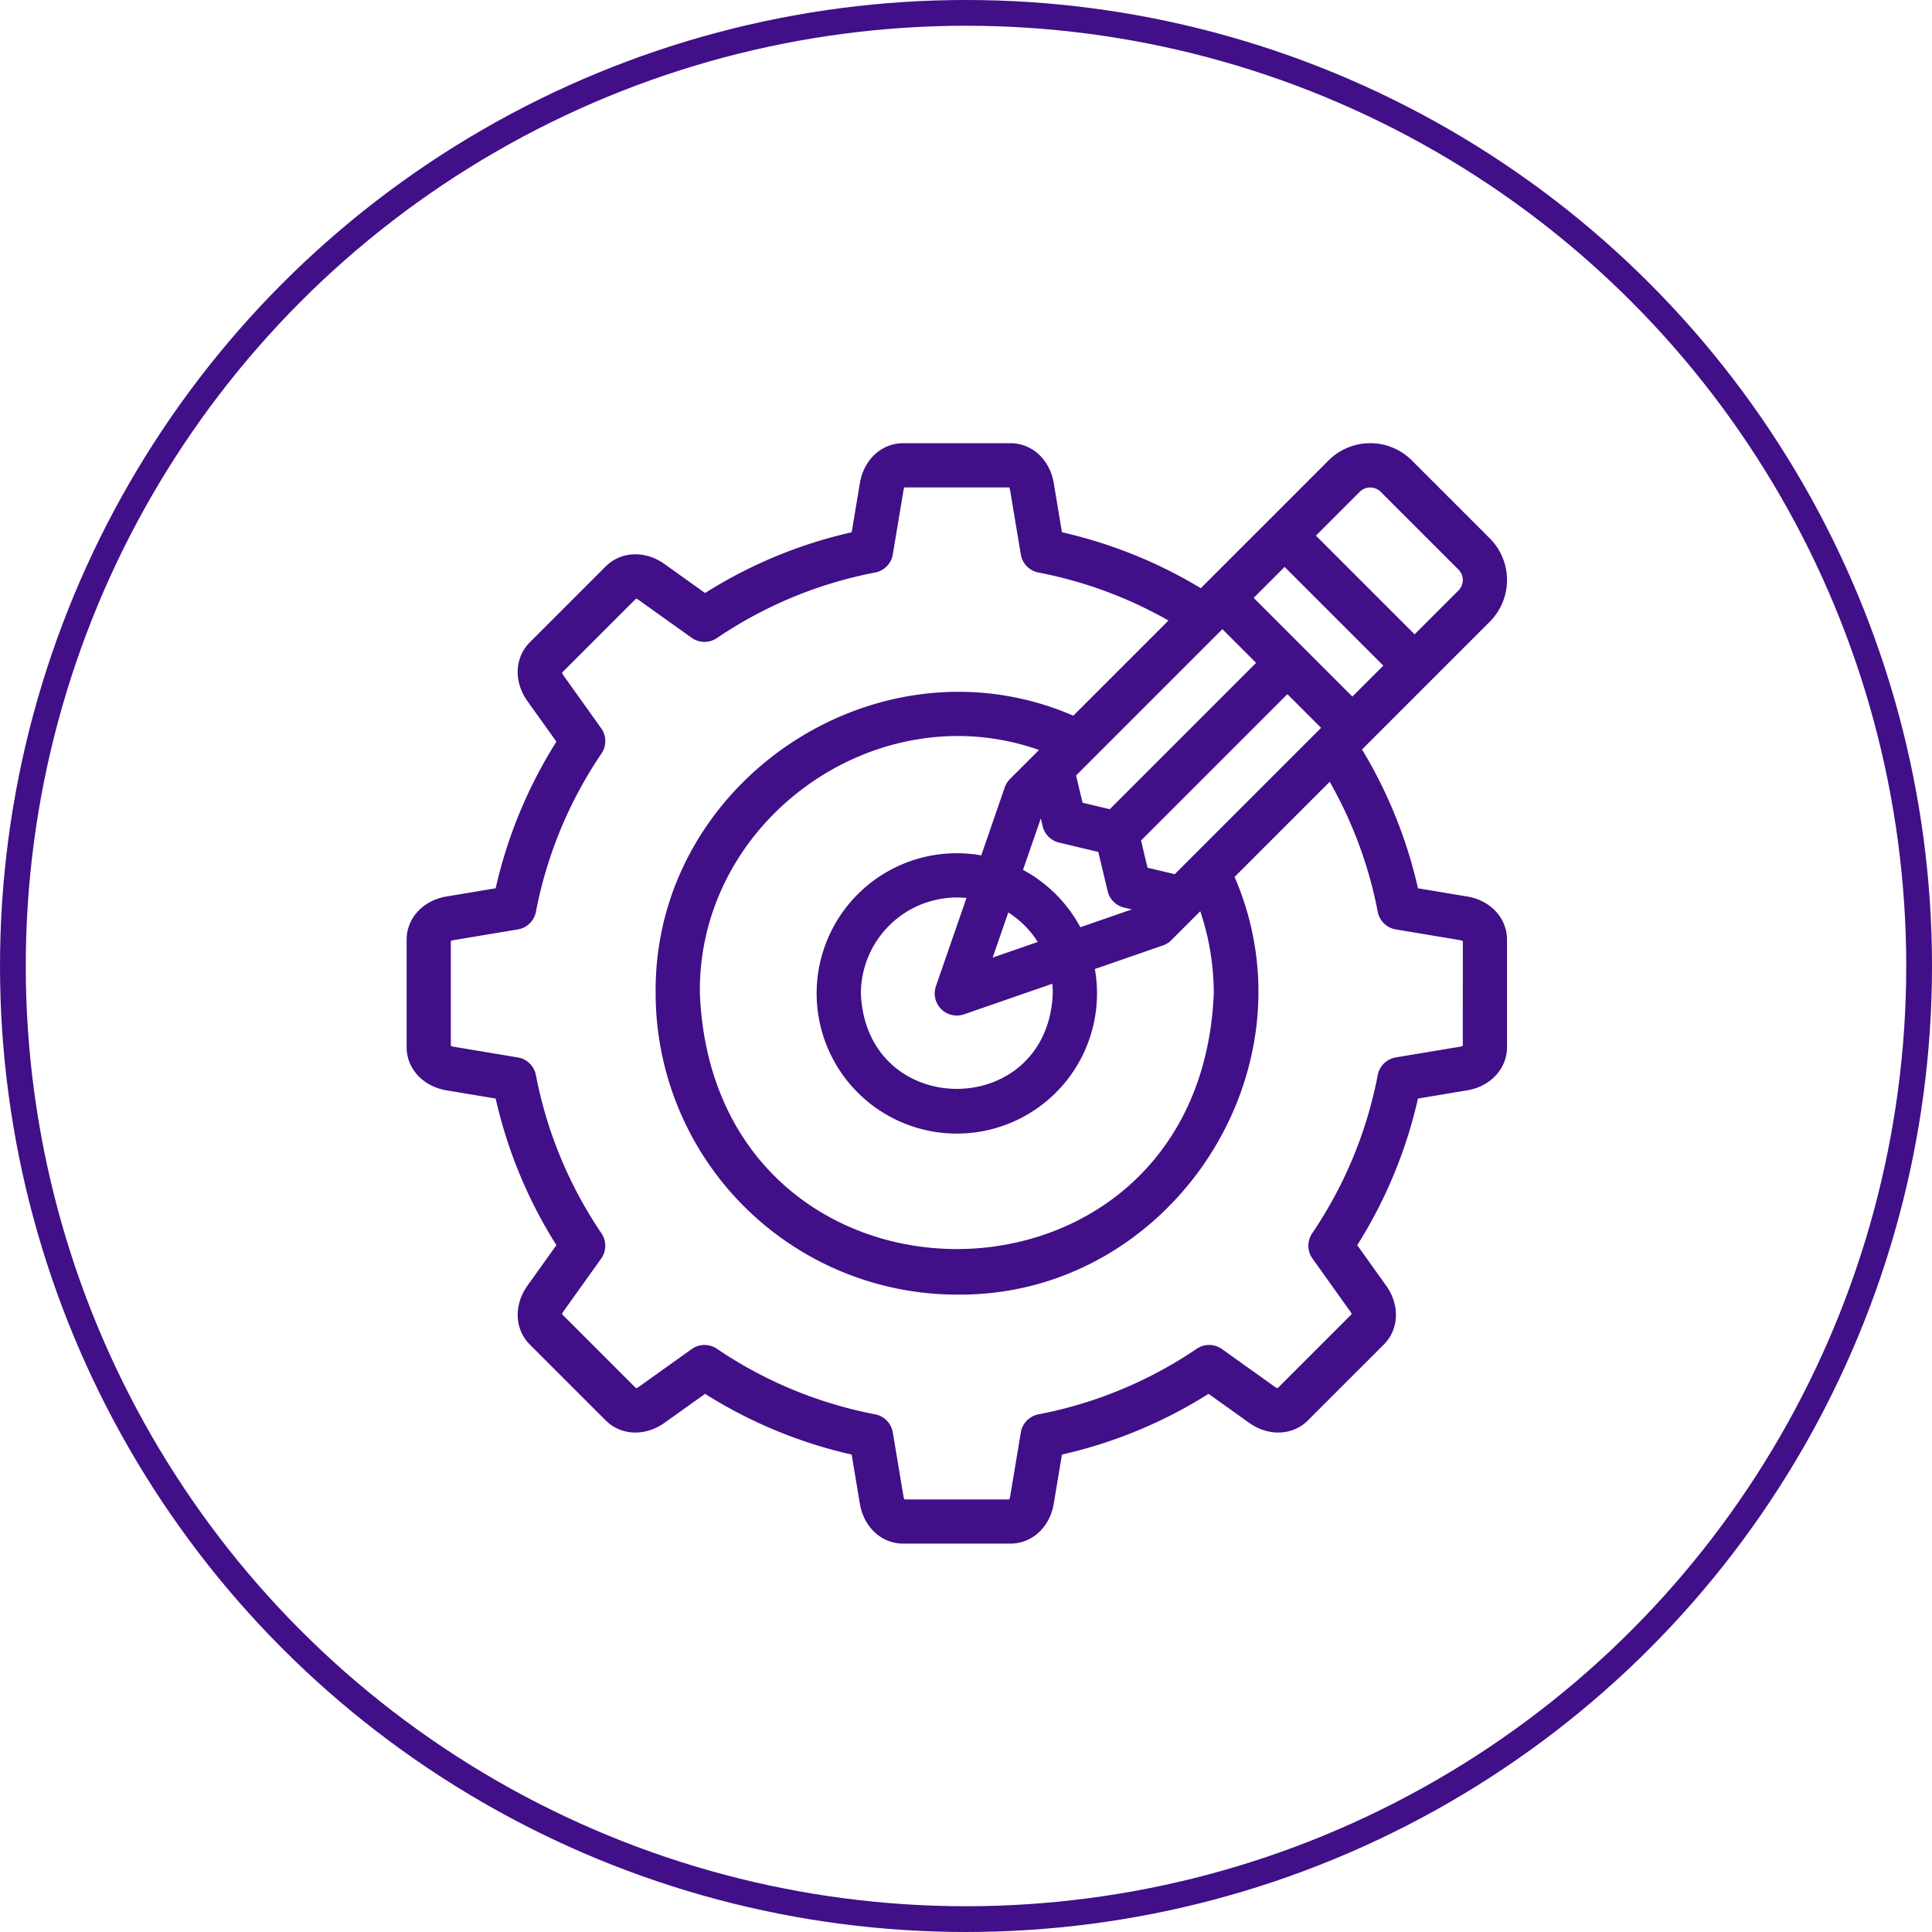
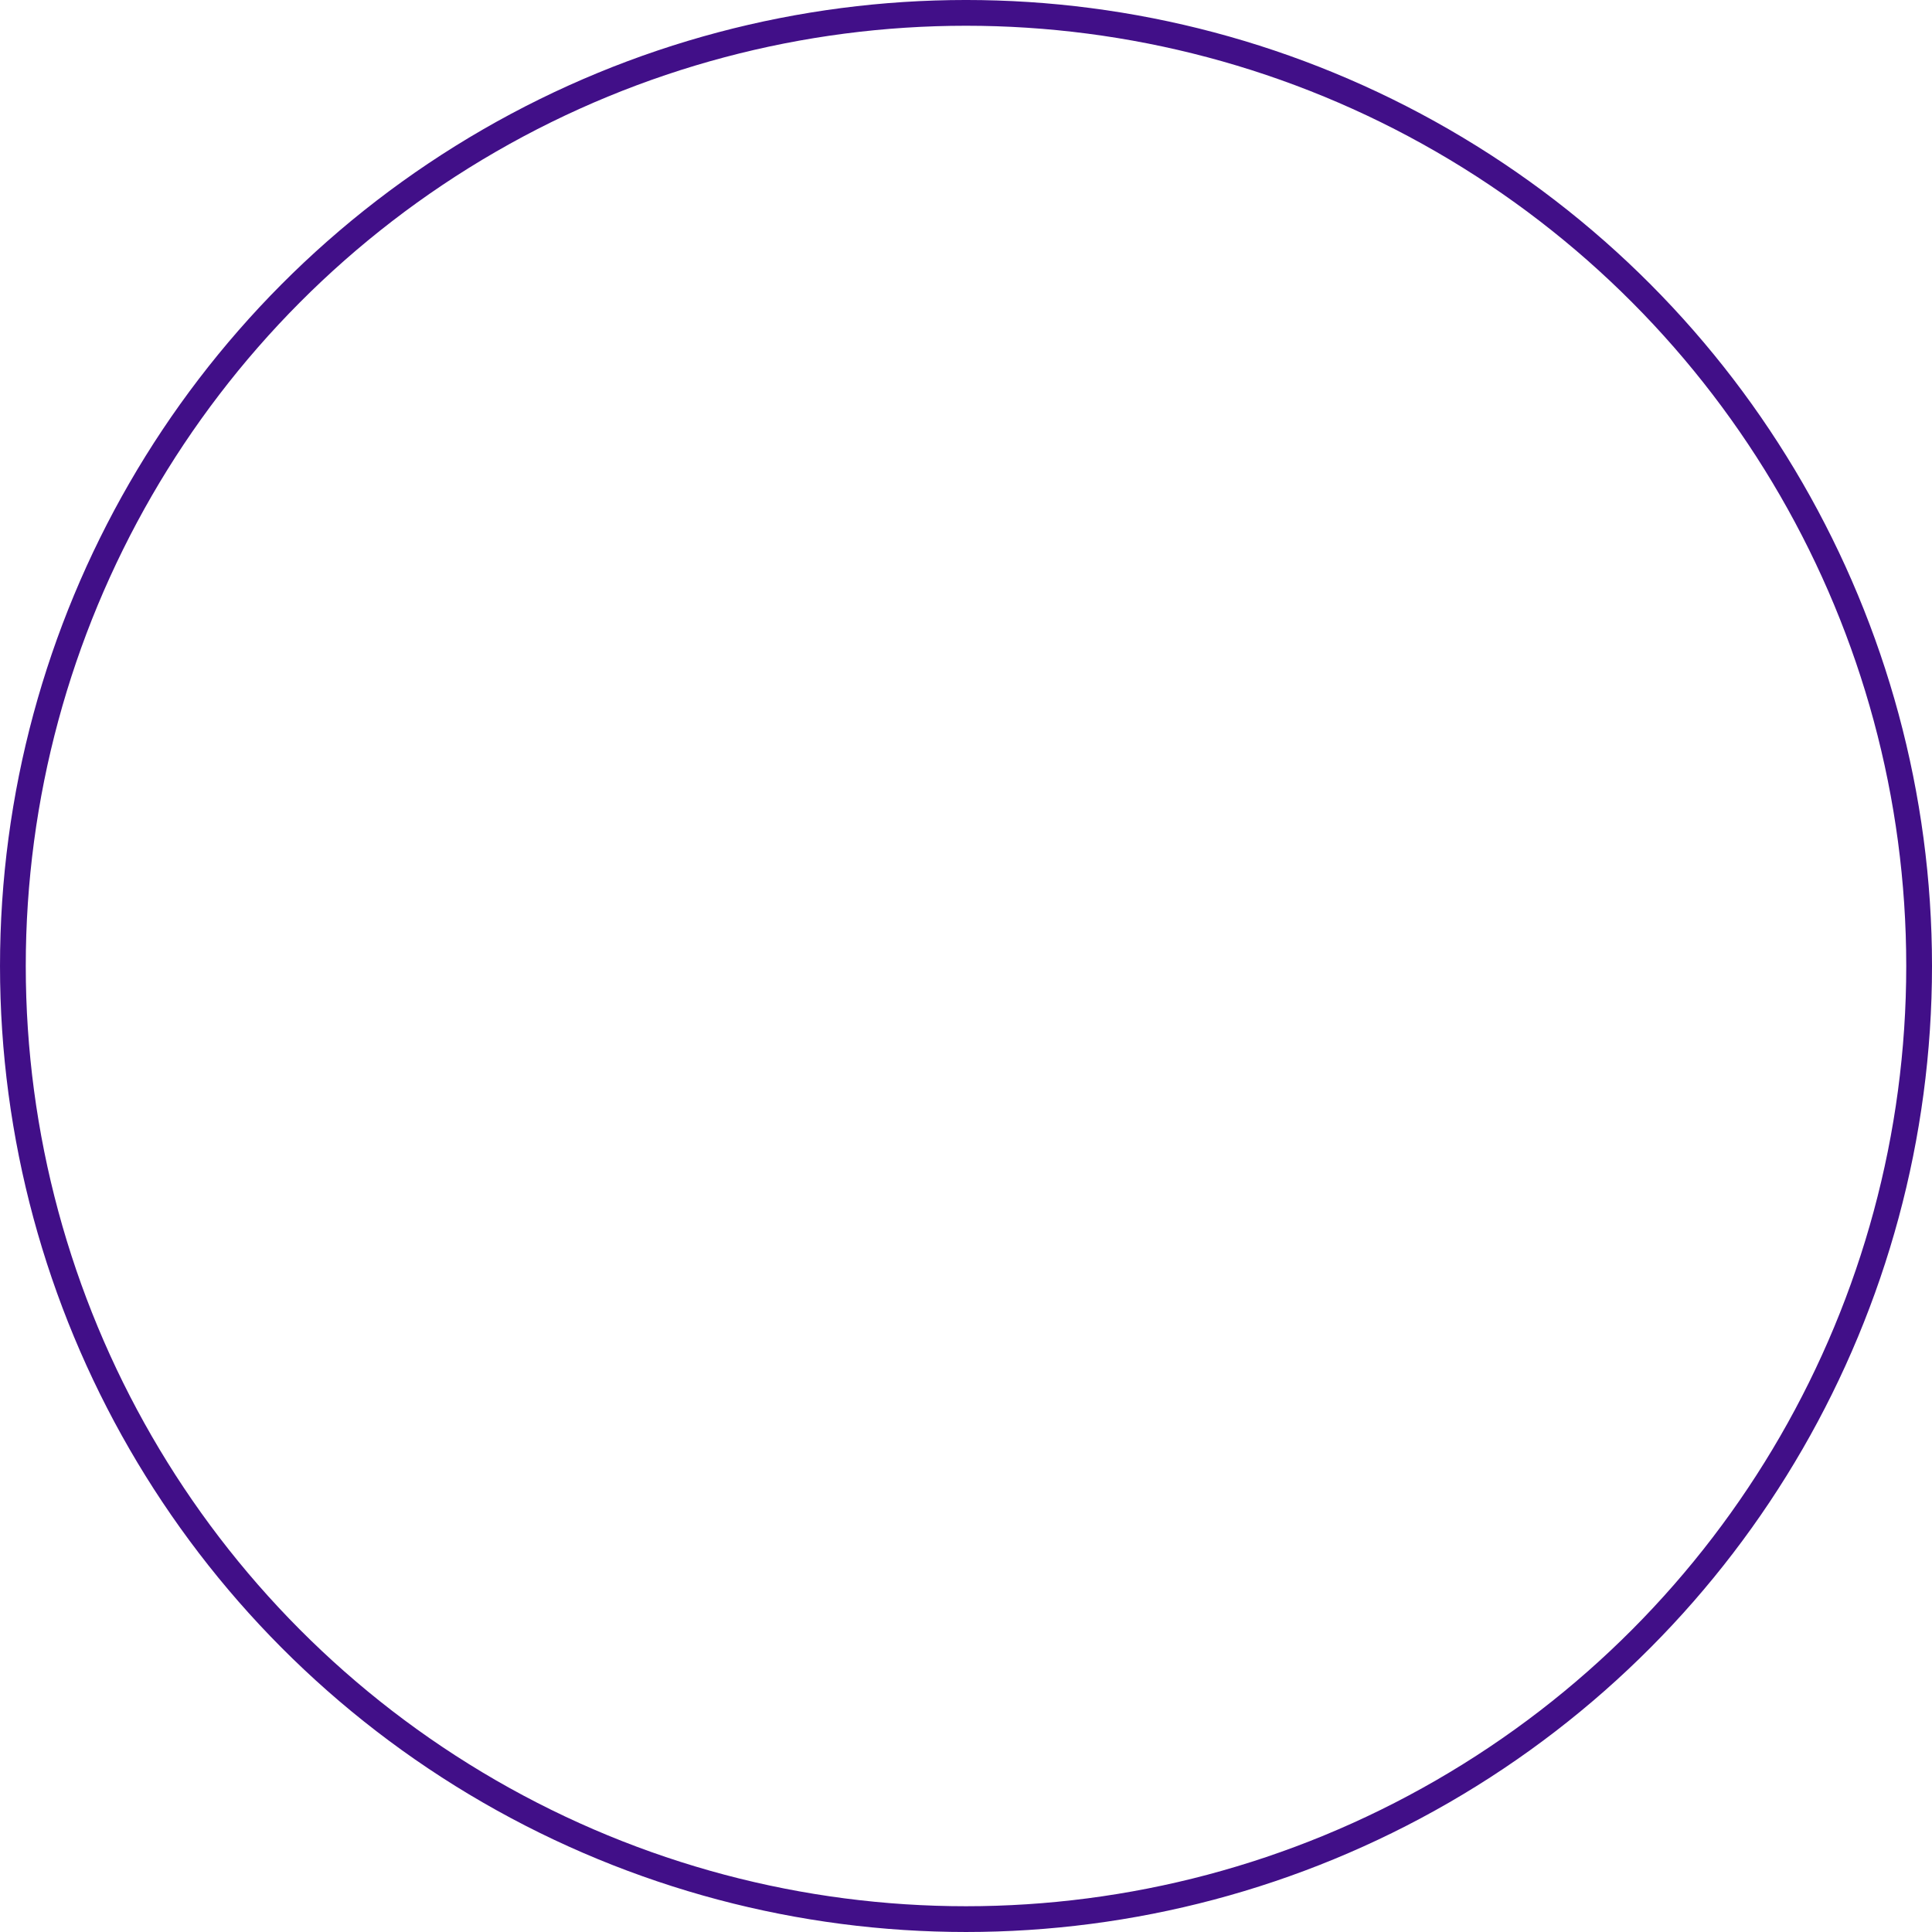
<svg xmlns="http://www.w3.org/2000/svg" width="300" height="300" viewBox="0 0 300 300">
  <g id="nft_design_dev" transform="translate(0.184 0.11)">
    <g id="Ellipse_351" data-name="Ellipse 351" transform="translate(-0.183 -0.111)" fill="none" stroke="#410f88" stroke-width="4">
-       <circle cx="150" cy="150" r="150" stroke="none" />
      <circle cx="150" cy="150" r="148" fill="none" />
    </g>
-     <path id="development" d="M164.556,70.383,156.864,69.1a72.59,72.59,0,0,0-8.73-21.66l19.9-19.9a9.062,9.062,0,0,0,0-12.788l-12.11-12.11a9.052,9.052,0,0,0-12.787,0l-19.9,19.9a72.552,72.552,0,0,0-21.66-8.73l-1.282-7.691C99.694,2.519,96.971,0,93.674,0H77.007c-3.3,0-6.021,2.516-6.621,6.118L69.1,13.813a72.491,72.491,0,0,0-22.857,9.469L39.9,18.748c-2.972-2.123-6.677-1.976-9.008.355L19.106,30.889c-2.332,2.332-2.478,6.036-.355,9.008l4.533,6.346A72.5,72.5,0,0,0,13.815,69.1L6.123,70.382C2.521,70.983.005,73.706.005,77V93.671c0,3.3,2.516,6.021,6.118,6.621l7.691,1.282a72.5,72.5,0,0,0,9.469,22.856l-4.533,6.347c-2.122,2.972-1.976,6.676.356,9.008L30.891,151.57c2.332,2.333,6.037,2.479,9.008.356l6.346-4.533A72.482,72.482,0,0,0,69.1,156.861l1.282,7.691c.6,3.6,3.323,6.118,6.621,6.118H93.673c3.3,0,6.021-2.516,6.621-6.119l1.282-7.691a72.479,72.479,0,0,0,22.857-9.469l6.346,4.533c2.972,2.123,6.677,1.978,9.008-.355l11.786-11.785c2.331-2.332,2.477-6.036.355-9.008l-4.533-6.346a72.5,72.5,0,0,0,9.469-22.856l7.691-1.282c3.6-.6,6.119-3.323,6.119-6.621V77c0-3.3-2.515-6.021-6.117-6.621ZM125.341,85.337c-2.2,53.066-77.811,53.052-80,0-.347-27,27.527-46.918,52.947-37.844L93.675,52.1a3.333,3.333,0,0,0-.793,1.266L89.2,64.014A21.668,21.668,0,1,0,106.663,81.48l10.643-3.686A3.336,3.336,0,0,0,118.573,77l4.611-4.611a40.3,40.3,0,0,1,2.157,12.947Zm1.237-56.707,5.377,5.377L109.121,56.842l-4.342-1.035-1.035-4.342Zm9.664-9.664,15.469,15.469-4.95,4.95L131.292,23.916Zm-35.9,66.371c-.824,19.9-29.179,19.895-30,0A15.041,15.041,0,0,1,86.976,70.426L82.19,84.246a3.333,3.333,0,0,0,4.241,4.241L100.251,83.7a15.071,15.071,0,0,1,.089,1.636Zm-9.6-5.4,2.538-7.329A15.119,15.119,0,0,1,98.065,77.4ZM95.495,66.2,98.4,57.806l.367,1.541a3.334,3.334,0,0,0,2.47,2.47l6.155,1.467,1.467,6.155a3.334,3.334,0,0,0,2.47,2.469l1.54.367-8.394,2.907A21.825,21.825,0,0,0,95.495,66.2Zm23.718.733L114.87,65.9l-1.035-4.342L136.67,38.722l5.377,5.377ZM147.85,7.358a2.408,2.408,0,0,1,3.359,0l12.111,12.11a2.394,2.394,0,0,1,0,3.359l-6.894,6.894L140.957,14.252Zm16.157,86.169a1.523,1.523,0,0,1-.548.189l-9.939,1.657A3.333,3.333,0,0,0,150.8,98.03a65.994,65.994,0,0,1-10.2,24.617,3.334,3.334,0,0,0,.049,3.805l5.857,8.2a1.528,1.528,0,0,1,.253.522l-11.582,11.581a1.514,1.514,0,0,1-.521-.254l-8.2-5.857a3.333,3.333,0,0,0-3.805-.048,65.969,65.969,0,0,1-24.616,10.2,3.333,3.333,0,0,0-2.657,2.725l-1.657,9.939a1.53,1.53,0,0,1-.19.548H77.15a1.525,1.525,0,0,1-.19-.548L75.3,153.519a3.333,3.333,0,0,0-2.657-2.725A65.968,65.968,0,0,1,48.03,140.6a3.333,3.333,0,0,0-3.805.048l-8.2,5.857a1.524,1.524,0,0,1-.521.253L23.922,135.174a1.522,1.522,0,0,1,.253-.521l5.857-8.2a3.334,3.334,0,0,0,.049-3.805,65.991,65.991,0,0,1-10.2-24.617,3.334,3.334,0,0,0-2.725-2.657l-9.94-1.657a1.532,1.532,0,0,1-.547-.189V77.148a1.513,1.513,0,0,1,.548-.189L17.159,75.3a3.333,3.333,0,0,0,2.725-2.657,65.987,65.987,0,0,1,10.2-24.617,3.334,3.334,0,0,0-.049-3.805l-5.857-8.2a1.522,1.522,0,0,1-.254-.522L35.5,23.92a1.524,1.524,0,0,1,.521.254l8.2,5.857a3.334,3.334,0,0,0,3.805.048,65.969,65.969,0,0,1,24.616-10.2A3.333,3.333,0,0,0,75.3,17.157l1.657-9.939a1.531,1.531,0,0,1,.189-.548H93.529a1.526,1.526,0,0,1,.189.548l1.657,9.939a3.333,3.333,0,0,0,2.657,2.725,65.964,65.964,0,0,1,20.335,7.531L103.451,42.329C73.273,29.218,38.31,52.416,38.673,85.338A46.72,46.72,0,0,0,85.34,132.005c32.92.36,56.123-34.6,43.009-64.779l14.915-14.915A65.978,65.978,0,0,1,150.8,72.645a3.334,3.334,0,0,0,2.725,2.657l9.939,1.657a1.531,1.531,0,0,1,.548.189Z" transform="translate(63.051 68.811)" fill="#410f88" stroke="#410f88" stroke-width="0.2" />
  </g>
</svg>